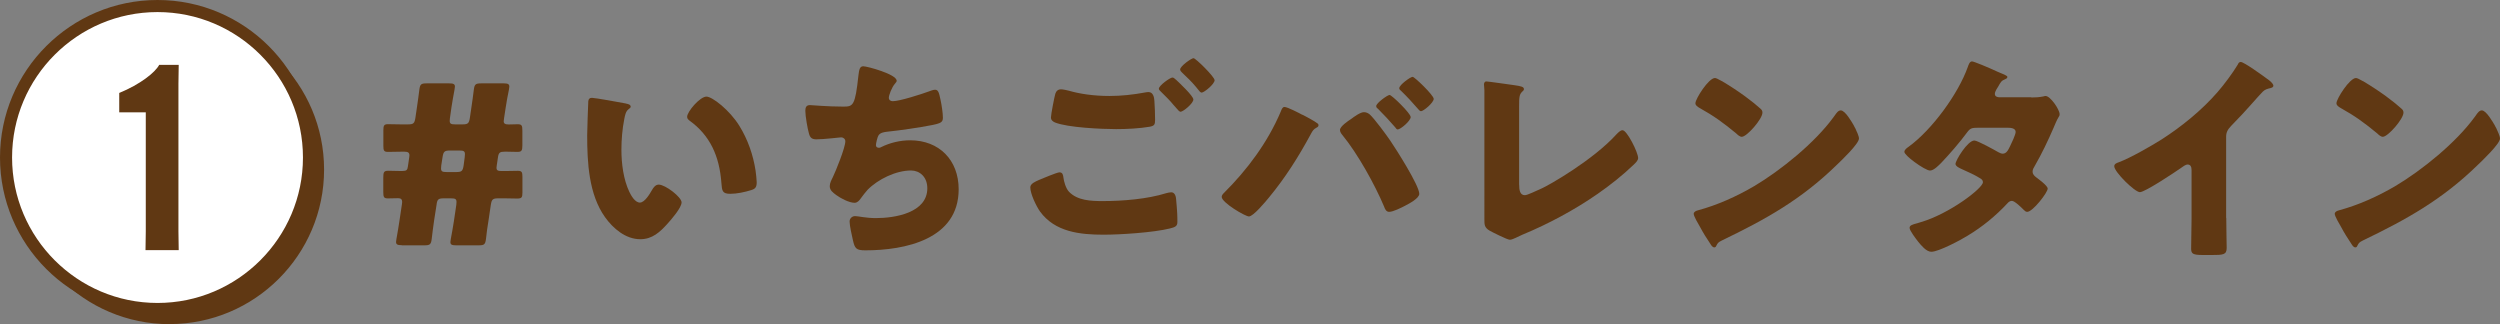
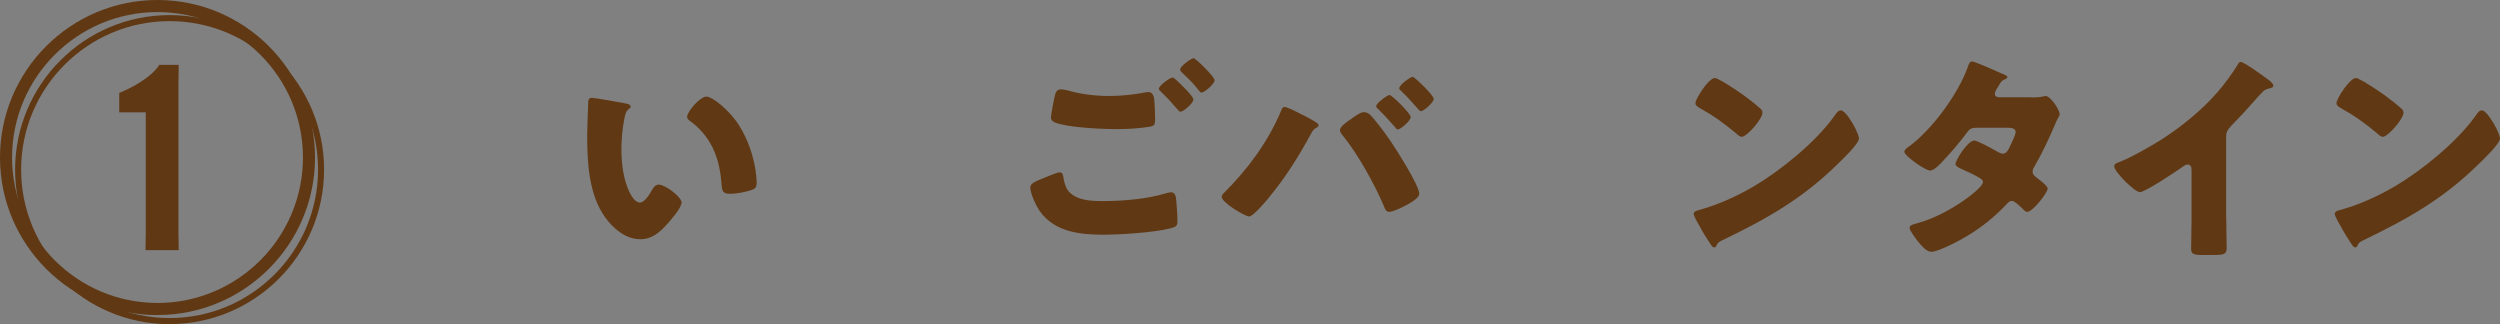
<svg xmlns="http://www.w3.org/2000/svg" id="_レイヤー_2" data-name="レイヤー 2" viewBox="0 0 364.41 47.25">
  <rect x="0" y="0" width="364.41" height="47.25" fill="#808080" stroke="none" />
  <defs>
    <style>
      .cls-1 {
        fill: #fff;
      }

      .cls-2 {
        fill: #603813;
      }
    </style>
  </defs>
  <g id="_文字" data-name="文字">
    <g>
      <g>
-         <path class="cls-2" d="m58.56,35.74c-.61,0-.83-.1-.83-.48,0-.1.03-.26.06-.45.16-.93.32-1.79.45-2.72l.35-2.34.03-.32c0-.35-.16-.54-.58-.54-.54,0-.99.03-1.5.03-.58,0-.67-.19-.67-.93v-2.14c0-.74.1-.96.7-.96.35,0,1.02.03,1.54.03h.58c.58,0,.7-.16.77-.67l.19-1.31.03-.29c0-.38-.19-.54-.7-.54h-.54c-.64,0-1.25.03-1.89.03-.58,0-.67-.19-.67-.9v-2.24c0-.7.1-.9.67-.9.64,0,1.25.03,1.89.03h.99c.83,0,.99-.13,1.12-.96l.22-1.5c.13-.93.26-1.76.35-2.56.1-.83.26-.96,1.06-.96h3.3c.61,0,.83.1.83.48,0,.1-.03.26-.06.45-.16.86-.32,1.73-.45,2.59l-.22,1.57-.03.35c0,.45.19.54.83.54h.99c.83,0,.99-.13,1.12-.96l.22-1.5c.13-.93.26-1.73.35-2.56.1-.83.26-.96,1.09-.96h3.26c.61,0,.83.1.83.48,0,.1-.03.26-.06.45-.19.93-.35,1.76-.48,2.66l-.22,1.44-.06.48c0,.35.19.48.74.48.51,0,1.06-.03,1.31-.03.58,0,.67.19.67.93v2.14c0,.74-.1.96-.7.96-.35,0-1.02-.03-1.54-.03h-.35c-.67,0-.86.13-.96.77l-.19,1.28-.03.29c0,.38.19.48.74.48h.48c.64,0,1.54-.03,1.89-.03.58,0,.67.19.67.9v2.24c0,.74-.1.9-.77.9-.42,0-1.15-.03-1.79-.03h-.93c-.83,0-.99.13-1.12.96l-.35,2.37c-.13.77-.26,1.66-.35,2.56-.1.83-.26.96-1.06.96h-3.3c-.61,0-.83-.1-.83-.48,0-.06.03-.26.06-.45.16-.86.32-1.73.45-2.59l.35-2.37.03-.42c0-.45-.19-.54-.83-.54h-.99c-.83,0-.99.13-1.09.96l-.35,2.24c-.13.96-.26,1.82-.35,2.69-.1.83-.26.96-1.06.96h-3.3Zm5.76-11.62l-.03.42c0,.45.19.54.83.54h1.34c.83,0,.99-.13,1.12-.96l.16-1.22.03-.42c0-.45-.19-.54-.83-.54h-1.31c-.83,0-.99.13-1.12.96l-.19,1.22Z" />
        <path class="cls-2" d="m91.26,15.1c.32.06.67.16.67.45,0,.13-.1.22-.32.38-.42.32-.51.93-.61,1.41-.29,1.47-.42,3.01-.42,4.48,0,2.02.29,4.32,1.15,6.14.26.54.83,1.57,1.54,1.57s1.47-1.31,1.76-1.82c.22-.38.51-.8.99-.8.96,0,3.33,1.82,3.33,2.59s-1.47,2.46-2.02,3.07c-1.12,1.25-2.24,2.3-4,2.3-2.14,0-3.97-1.57-5.15-3.23-2.37-3.33-2.59-8-2.59-11.94,0-.61.13-4.48.16-4.93.03-.35.19-.51.54-.51.42,0,4.16.67,4.96.83Zm11.71-1.02c.86,0,3.39,1.98,4.8,4.26,1.25,2.02,2.02,4.26,2.37,6.56.06.51.16,1.28.16,1.66,0,.67-.16.96-.8,1.15-.93.29-2.08.54-3.04.54-1.18,0-1.22-.42-1.31-1.63-.29-3.84-1.63-6.88-4.67-9.06-.19-.16-.32-.29-.32-.54,0-.74,1.86-2.94,2.82-2.94Z" />
-         <path class="cls-2" d="m130.72,11.71c0,.19-.13.32-.26.48-.48.54-.9,1.7-.9,2.05s.26.51.58.51c.99,0,4.16-1.02,5.22-1.41.26-.1.67-.26.93-.26.48,0,.58.42.8,1.44.16.74.35,1.92.35,2.66,0,.67-.38.8-1.63,1.06-1.79.35-4.64.77-6.5.96-.48.06-1.02.13-1.28.58-.13.19-.35,1.12-.35,1.38s.19.38.45.38c.13,0,.19-.03.32-.1,1.28-.64,2.78-.99,4.22-.99,4.26,0,7.07,2.91,7.07,7.14,0,7.3-7.81,8.9-13.6,8.9-1.34,0-1.54-.26-1.82-1.5-.13-.54-.48-2.14-.48-2.69,0-.45.35-.8.8-.8s1.57.29,3.04.29c2.78,0,7.49-.77,7.49-4.35,0-1.66-1.12-2.59-2.37-2.59-2.21,0-4.83,1.28-6.34,2.82-.32.35-.7.86-.99,1.25-.22.32-.51.64-.9.64-.8,0-2.05-.67-2.66-1.12-.51-.38-.96-.7-.96-1.31,0-.45.26-.93.45-1.31.45-.93,1.82-4.32,1.82-5.22,0-.35-.29-.58-.61-.58-.16,0-2.46.29-3.62.29-.61,0-.9-.22-1.06-.8-.22-.74-.54-2.59-.54-3.36,0-.48.13-.83.67-.83.26,0,2.5.22,4.86.22,1.44,0,1.73-.1,2.21-4.54.1-.77.16-1.34.7-1.34.61,0,4.86,1.18,4.86,2.08Z" />
        <path class="cls-2" d="m151.42,26.24c.38-.16,2.66-1.12,3.01-1.12.48,0,.54.42.58.77.06.54.35,1.6.83,2.08,1.25,1.28,3.23,1.34,4.9,1.34,2.91,0,6.5-.29,9.25-1.15.22-.06.51-.13.74-.13.35,0,.64.29.7.96.19,2.05.19,2.53.19,3.39,0,.58-.32.74-1.12.93-2.34.58-7.14.9-9.63.9-3.42,0-7.1-.38-9.28-3.39-.54-.77-1.41-2.56-1.41-3.52,0-.54.8-.86,1.25-1.06Zm4.48-12.99c1.47.42,3.49.74,5.82.74,1.73,0,3.46-.19,5.18-.51.16-.03.32-.06.51-.06.7,0,.83.8.86,1.28.06.93.1,1.86.1,2.78,0,.67-.1.86-.77.99-1.5.26-3.36.35-4.9.35-2.11,0-7.04-.22-8.9-.96-.32-.13-.61-.35-.61-.74,0-.42.51-3.04.64-3.46.13-.38.38-.64.83-.64.29,0,.86.13,1.22.22Zm15.52-1.63c.45.42,2.53,2.37,2.53,2.88,0,.58-1.5,1.79-1.86,1.79-.19,0-.45-.32-.77-.7-.1-.1-.16-.19-.26-.29-.54-.67-1.18-1.28-1.79-1.89-.22-.22-.35-.32-.35-.48,0-.45,1.63-1.63,1.98-1.63.16,0,.35.16.51.32Zm5.63.06c0,.58-1.54,1.82-1.89,1.82-.19,0-.35-.22-.83-.83-.64-.77-1.31-1.41-2.02-2.08-.1-.1-.29-.29-.29-.45,0-.51,1.66-1.66,1.95-1.66.32,0,3.07,2.72,3.07,3.2Z" />
        <path class="cls-2" d="m189.79,16.7c.42.19,1.95,1.02,2.24,1.28.1.06.16.16.16.29,0,.16-.13.26-.26.32-.48.26-.58.45-.83.9-1.82,3.36-3.71,6.37-6.14,9.31-.48.58-2.27,2.75-2.91,2.75-.54,0-3.97-2.02-3.97-2.85,0-.19.13-.38.29-.54,3.42-3.39,6.43-7.42,8.32-11.9.13-.35.26-.67.54-.67.42,0,2.08.86,2.56,1.12Zm9.86-.03c.7.64,2.4,2.94,3.01,3.84.83,1.22,4.22,6.53,4.22,7.74,0,.67-1.5,1.44-2.05,1.73s-1.76.9-2.34.9c-.45,0-.61-.42-.74-.77-1.34-3.2-3.87-7.74-6.08-10.43-.19-.22-.35-.48-.35-.74,0-.51,1.18-1.31,1.63-1.6.42-.32,1.34-.99,1.86-.99.32,0,.61.13.83.32Zm5.98.38c0,.58-1.5,1.82-1.89,1.82-.16,0-.26-.16-.35-.29-.8-.93-1.63-1.82-2.5-2.69-.13-.1-.29-.22-.29-.42,0-.45,1.66-1.63,1.95-1.63.32,0,3.07,2.69,3.07,3.2Zm3.36-2.66c0,.58-1.5,1.82-1.86,1.82-.16,0-.32-.19-.45-.35-.77-.9-1.6-1.79-2.46-2.62-.13-.1-.26-.22-.26-.38,0-.48,1.63-1.66,1.95-1.66.29,0,3.07,2.69,3.07,3.2Z" />
-         <path class="cls-2" d="m221.44,26.91c0,.77.1,1.54.83,1.54.38,0,1.66-.64,2.4-.96,1.06-.45,7.55-4.16,10.94-7.9.26-.26.58-.61.9-.61.64,0,2.27,3.23,2.27,4.06,0,.35-.35.67-.61.93-1.63,1.57-3.42,2.98-5.25,4.26-3.36,2.34-7.23,4.42-11.01,5.98l-.96.45c-.22.1-.64.29-.86.29-.38,0-2.53-1.09-2.98-1.34-.74-.45-.74-.86-.74-1.63V13.12c0-.26-.06-.61-.06-.83,0-.19.1-.42.35-.42s3.36.45,4.03.54c1.12.16,1.44.26,1.44.58,0,.13-.06.22-.16.29-.51.45-.54.8-.54,2.3v11.33Z" />
        <path class="cls-2" d="m270.24,18.34c.06.1.1.22.19.35.22.48.54,1.15.54,1.5,0,.77-2.59,3.23-3.26,3.87-5.15,5.02-10.3,7.9-16.7,10.98-.64.32-.61.38-.86.83-.03.1-.13.19-.26.19-.26,0-.45-.29-.58-.51-.54-.8-1.06-1.63-1.5-2.46-.22-.38-.93-1.57-.93-1.92,0-.29.35-.45.61-.51,2.85-.77,5.63-2.02,8.19-3.52,3.94-2.34,8.86-6.34,11.55-10.02.06-.1.13-.16.19-.26.29-.42.54-.77.9-.77.64,0,1.63,1.73,1.92,2.24Zm-19.26-6.53c2.59,1.54,4.58,3.07,5.63,4.03.19.16.29.32.29.58,0,.93-2.27,3.52-3.01,3.52-.29,0-.61-.29-.8-.48-1.86-1.54-3.26-2.56-5.38-3.74-.26-.16-.58-.35-.58-.67,0-.64,1.92-3.68,2.85-3.68.16,0,.54.19.99.45Z" />
        <path class="cls-2" d="m296.09,14.21c.61,0,1.15-.03,1.79-.16.1-.03.19-.06.29-.06.7,0,2.05,1.98,2.05,2.66,0,.16-.03.26-.13.38-.29.48-.51,1.02-.74,1.57-.83,1.92-1.73,3.81-2.78,5.63-.16.26-.29.48-.29.77,0,.42.26.64.54.86.35.26,1.66,1.22,1.66,1.63,0,.58-2.18,3.39-2.98,3.39-.22,0-.35-.13-.51-.29-.32-.32-1.31-1.31-1.73-1.31-.29,0-.51.19-.67.38-1.7,1.82-3.65,3.42-5.79,4.7-.96.61-4.22,2.34-5.28,2.34-.74,0-1.5-.96-1.92-1.47-.32-.42-1.25-1.6-1.25-2.02,0-.35.38-.48,1.12-.67.16-.06.32-.1.51-.16,4.1-1.18,9.06-4.93,9.06-5.82,0-.29-.19-.45-.42-.58-.64-.42-1.89-.99-2.62-1.31-.29-.13-.96-.42-.96-.77,0-.51,1.76-3.42,2.75-3.42.45,0,2.94,1.38,3.49,1.7.19.1.42.22.64.22.54,0,.8-.51,1.09-1.12.19-.38.8-1.66.8-2.05,0-.54-.7-.61-1.12-.61h-4.35c-.9,0-1.15.06-1.6.67-1.06,1.44-2.53,3.14-3.78,4.45-.38.38-1.09,1.12-1.63,1.12-.38,0-1.41-.61-2.27-1.25-.8-.58-1.47-1.22-1.47-1.47,0-.32.38-.58.61-.74,3.39-2.46,7.23-7.68,8.64-11.65.1-.29.26-.8.61-.8.26,0,2.34.86,3.71,1.5.58.22,1.02.45,1.22.54.13.06.22.13.22.22,0,.16-.06.22-.35.35-.51.19-.64.45-.96,1.02-.19.29-.51.77-.51,1.09,0,.38.29.48.61.51h4.7Z" />
        <path class="cls-2" d="m324.51,31.77c0,.86.03,1.73.03,2.59,0,.58.03,1.18.03,1.79,0,.99-.54,1.02-2.14,1.02h-1.31c-1.5,0-1.73-.19-1.73-.93,0-1.44.06-2.88.06-4.32v-7.14c0-.48-.16-.8-.58-.8-.29,0-.7.32-.93.48-.86.61-5.28,3.55-6.02,3.55s-3.74-2.94-3.74-3.78c0-.35.38-.48.67-.58,1.7-.64,4.67-2.34,6.24-3.33,2.91-1.86,5.89-4.29,8.16-6.91.93-1.06,2.21-2.78,2.94-4,.06-.16.19-.38.42-.38.48,0,3.17,1.95,4.13,2.66.38.29.64.61.64.8,0,.22-.22.29-.42.35-.45.1-.8.19-1.15.54-.77.77-2.18,2.53-4.58,4.96-.51.54-.74.93-.74,1.63v11.78Z" />
        <path class="cls-2" d="m363.68,18.34c.06.1.1.22.19.35.22.48.54,1.15.54,1.5,0,.77-2.59,3.23-3.26,3.87-5.15,5.02-10.3,7.9-16.7,10.98-.64.32-.61.38-.86.83-.03.1-.13.19-.26.19-.26,0-.45-.29-.58-.51-.54-.8-1.06-1.63-1.5-2.46-.22-.38-.93-1.57-.93-1.92,0-.29.35-.45.61-.51,2.85-.77,5.63-2.02,8.19-3.52,3.94-2.34,8.86-6.34,11.55-10.02.06-.1.13-.16.19-.26.29-.42.54-.77.9-.77.64,0,1.63,1.73,1.92,2.24Zm-19.26-6.53c2.59,1.54,4.58,3.07,5.63,4.03.19.16.29.32.29.58,0,.93-2.27,3.52-3.01,3.52-.29,0-.61-.29-.8-.48-1.86-1.54-3.26-2.56-5.38-3.74-.26-.16-.58-.35-.58-.67,0-.64,1.92-3.68,2.85-3.68.16,0,.54.19.99.45Z" />
      </g>
      <g>
        <g>
-           <circle class="cls-2" cx="24.72" cy="24.72" r="22.08" />
          <path class="cls-2" d="m24.72,47.25c-12.42,0-22.52-10.1-22.52-22.52S12.3,2.2,24.72,2.2s22.52,10.1,22.52,22.52-10.1,22.52-22.52,22.52Zm0-44.17C12.79,3.08,3.08,12.79,3.08,24.72s9.71,21.64,21.64,21.64,21.64-9.71,21.64-21.64S36.66,3.08,24.72,3.08Z" />
        </g>
        <g>
-           <circle class="cls-1" cx="22.96" cy="22.96" r="22.08" />
          <path class="cls-2" d="m22.96,45.93C10.3,45.93,0,35.63,0,22.96S10.3,0,22.96,0s22.96,10.3,22.96,22.96-10.3,22.96-22.96,22.96Zm0-44.17C11.27,1.76,1.76,11.27,1.76,22.96s9.51,21.2,21.2,21.2,21.2-9.51,21.2-21.2S34.66,1.76,22.96,1.76Z" />
        </g>
        <path class="cls-2" d="m17.38,16.37v-2.82c3.04-1.24,5.26-3,5.82-4.09h2.85l-.04,2.74v21.52l.04,2.74h-4.84l.04-2.74v-17.35h-3.87Z" />
      </g>
    </g>
  </g>
</svg>